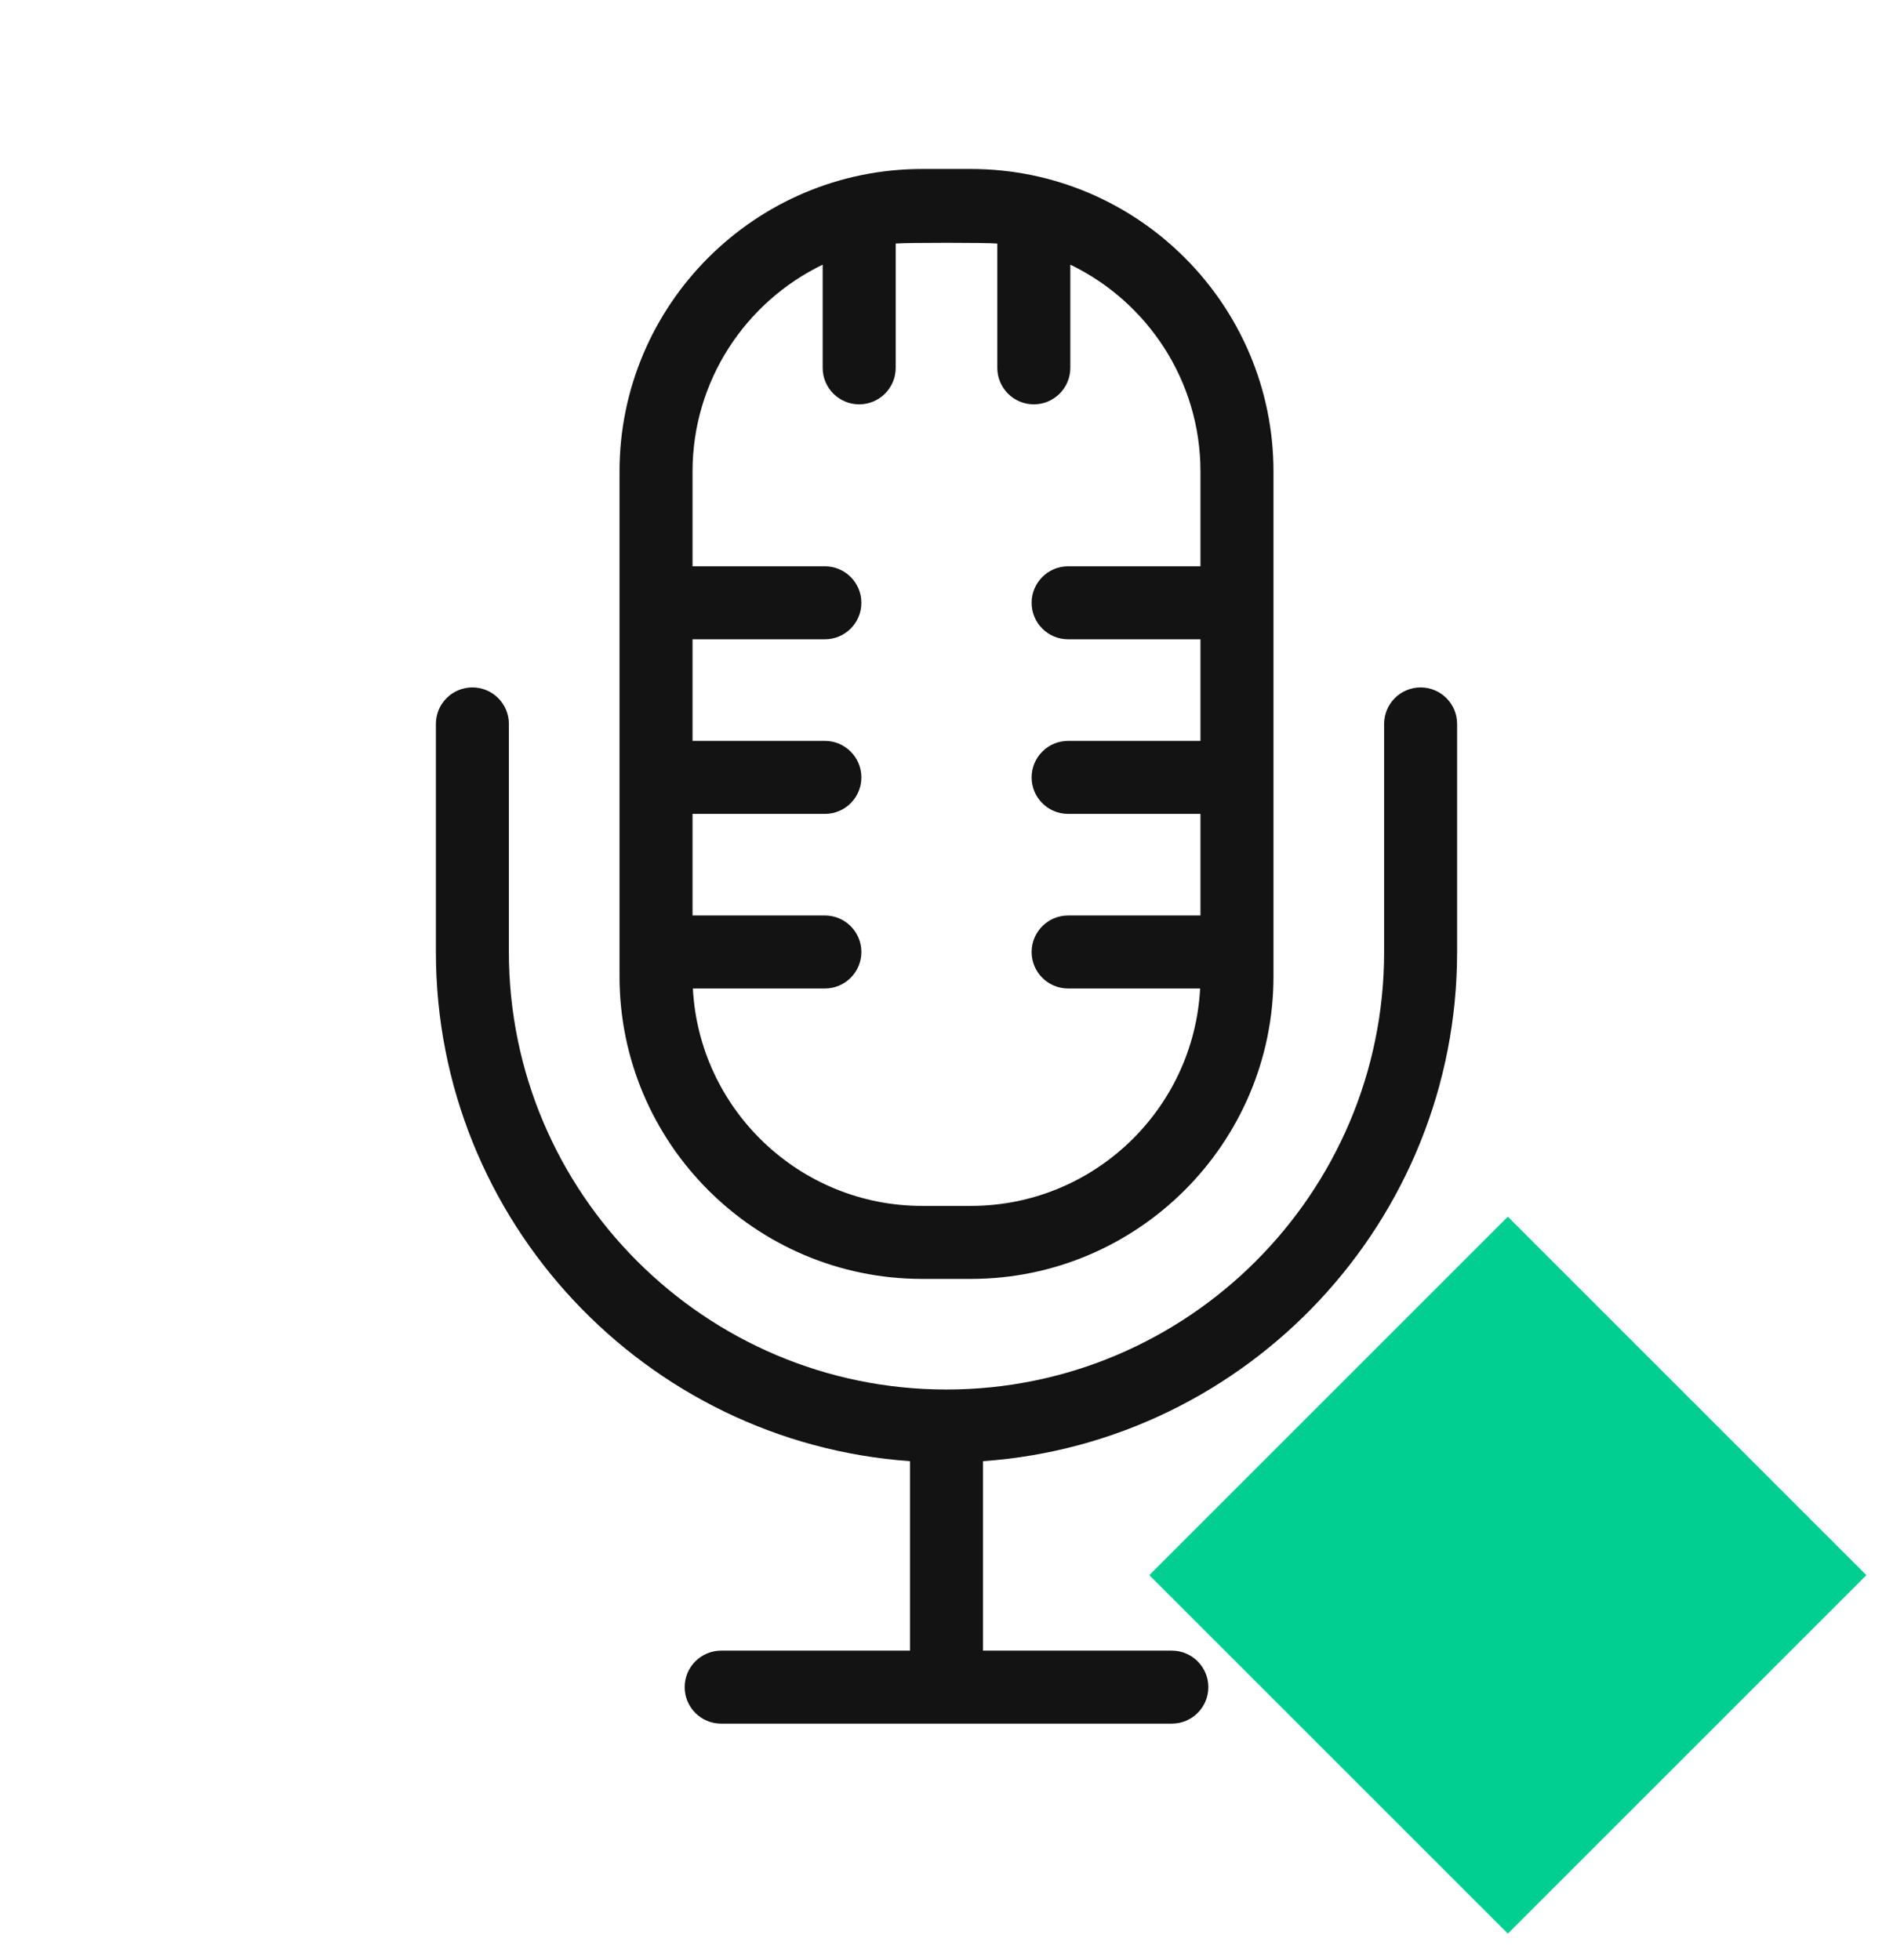
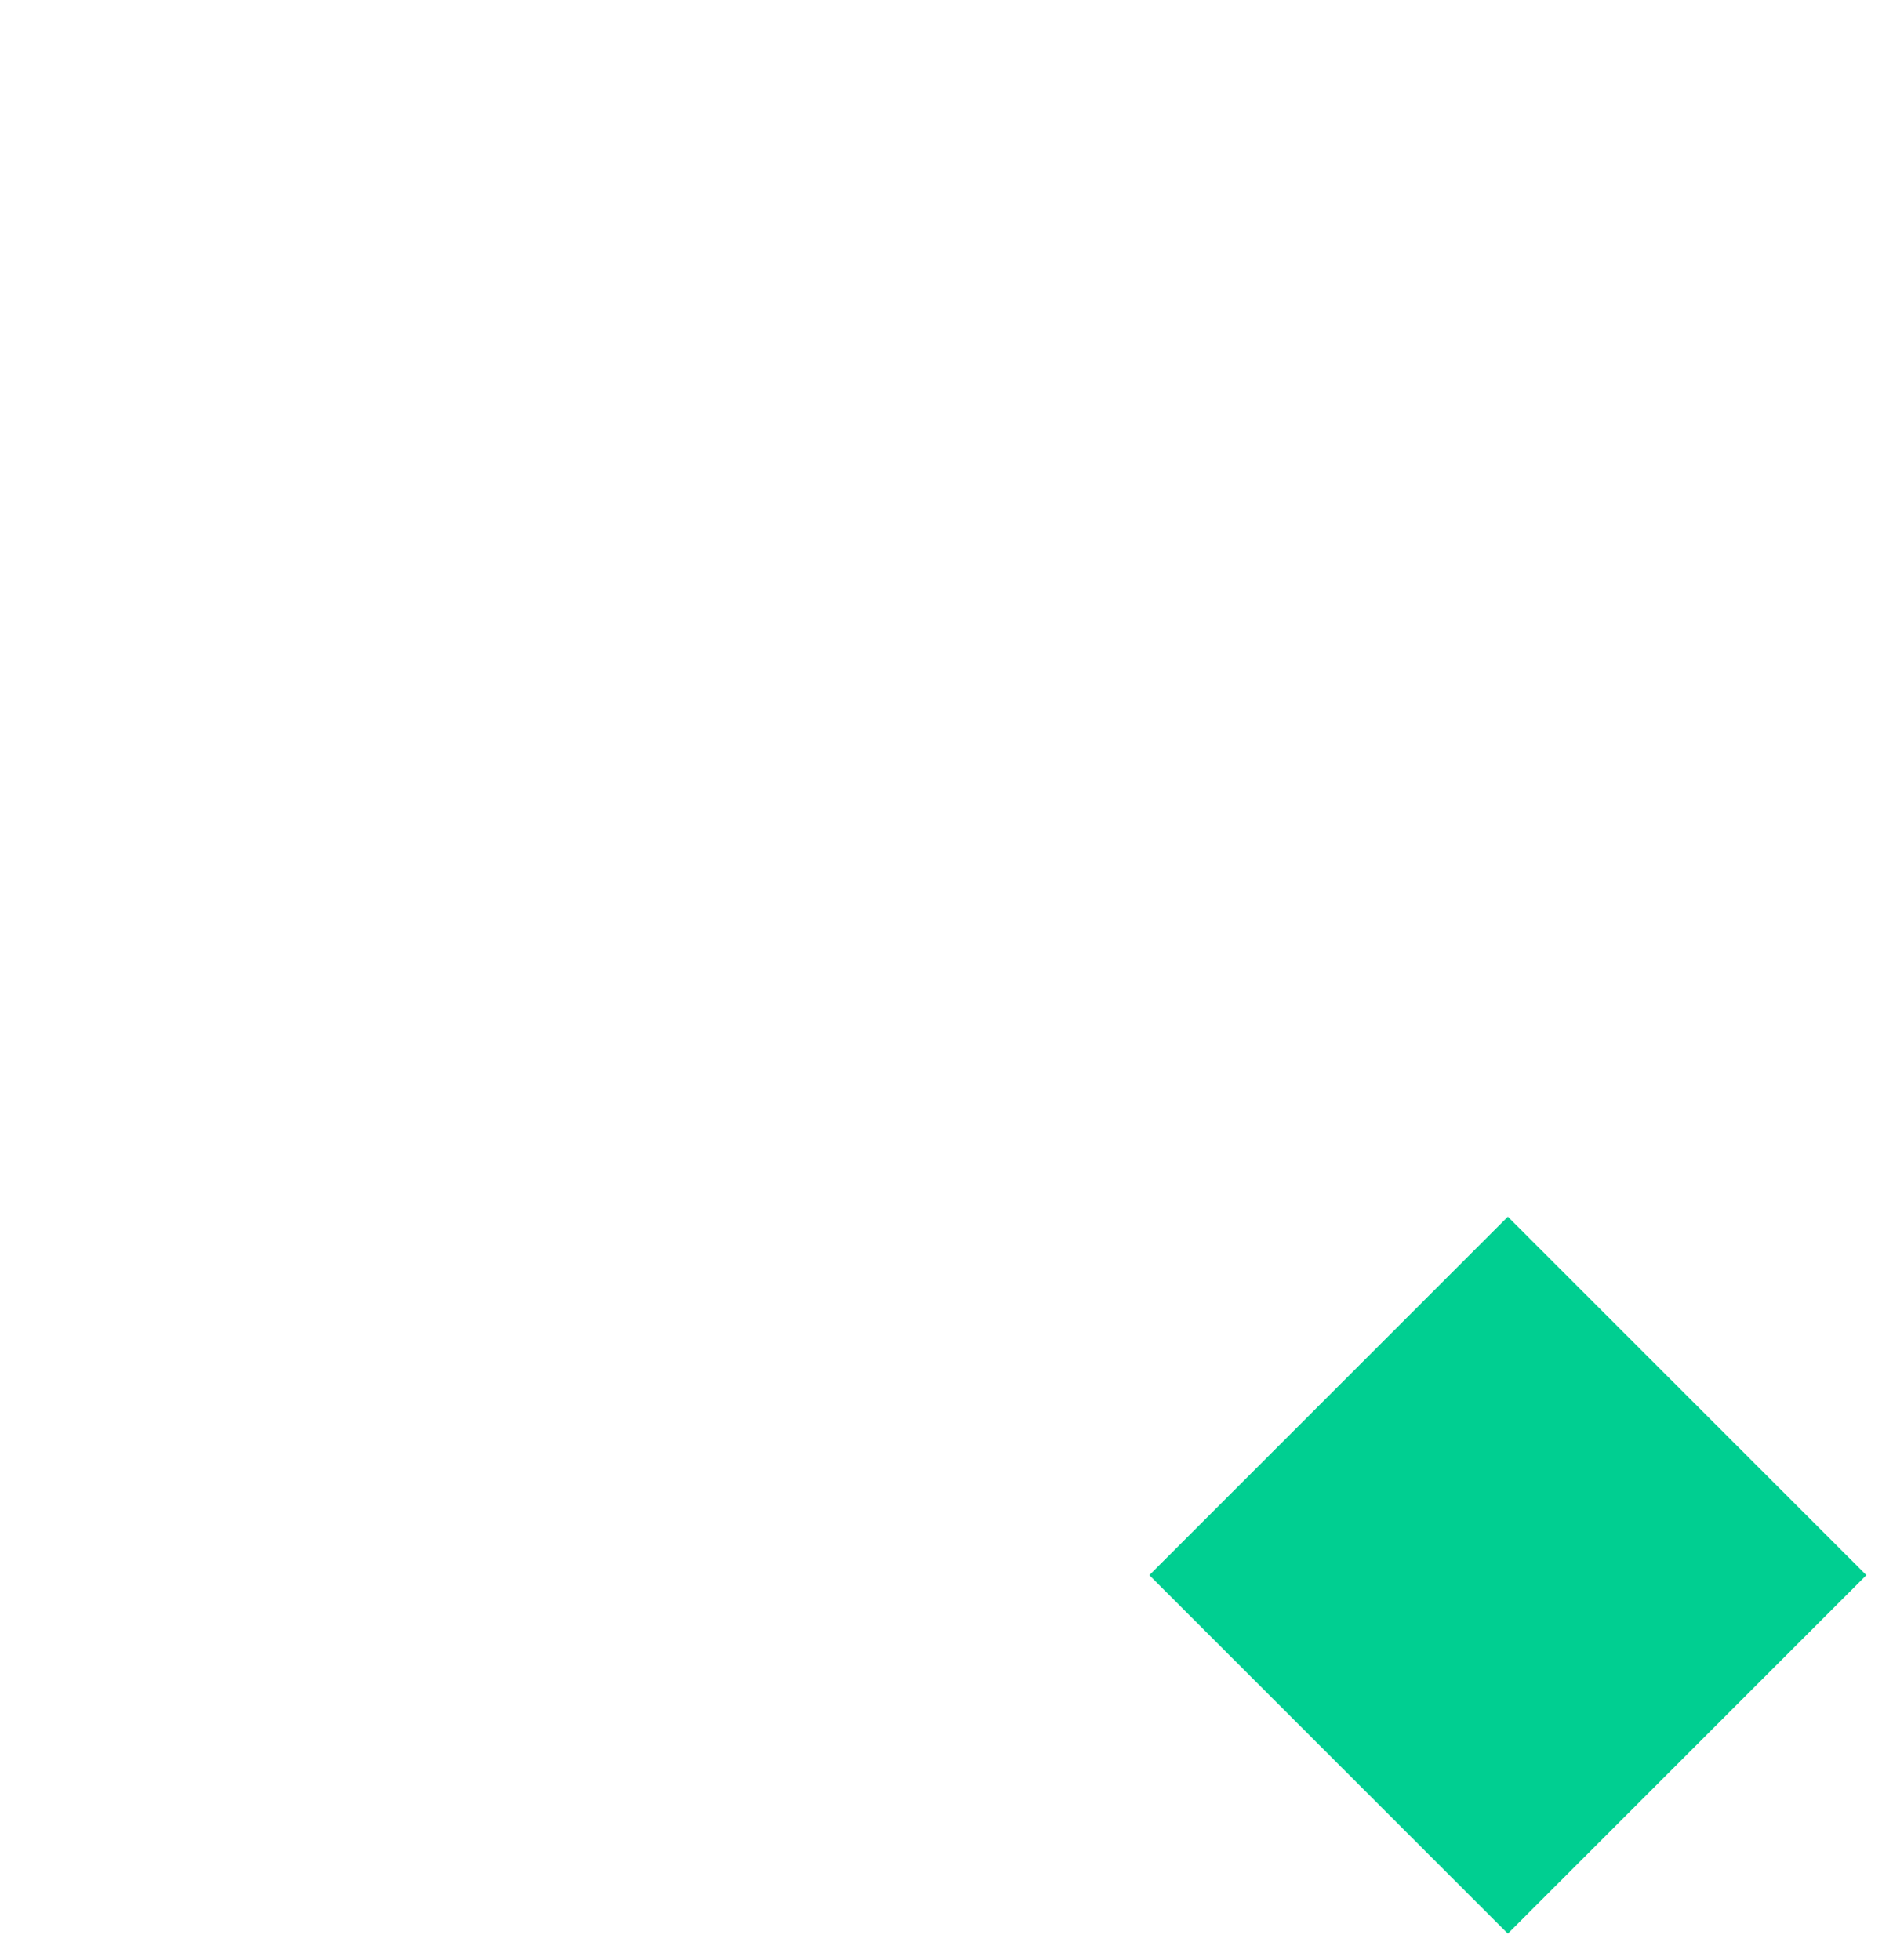
<svg xmlns="http://www.w3.org/2000/svg" width="56" height="58" viewBox="0 0 56 58" fill="none">
  <rect x="44.606" y="36" width="15" height="15" transform="rotate(45 44.606 36)" fill="#00CF91" />
  <g clip-path="url(#clip0)">
-     <path d="M42.026 20.34C41.429 20.34 40.946 20.824 40.946 21.421V28.168C40.946 35.306 35.138 41.114 28 41.114C20.862 41.114 15.054 35.306 15.054 28.168V21.42C15.054 20.824 14.571 20.34 13.975 20.34C13.378 20.34 12.895 20.824 12.895 21.42V28.168C12.895 36.134 19.093 42.679 26.92 43.234V48.84H21.334C20.738 48.84 20.254 49.324 20.254 49.92C20.254 50.517 20.738 51 21.334 51H34.666C35.262 51 35.746 50.517 35.746 49.92C35.746 49.324 35.262 48.84 34.666 48.84H29.08V43.234C36.907 42.679 43.105 36.134 43.105 28.168V21.42C43.106 20.824 42.622 20.34 42.026 20.34Z" fill="#131313" />
-     <path d="M28.72 5H27.28C22.343 5 18.327 9.016 18.327 13.953V28.888C18.327 33.824 22.343 37.841 27.28 37.841H28.72C33.656 37.841 37.673 33.824 37.673 28.888V13.953C37.673 9.016 33.656 5 28.72 5ZM35.513 16.756H31.598C31.002 16.756 30.518 17.24 30.518 17.836C30.518 18.433 31.002 18.916 31.598 18.916H35.513V21.922H31.598C31.002 21.922 30.518 22.406 30.518 23.002C30.518 23.599 31.002 24.082 31.598 24.082H35.513V27.088H31.598C31.002 27.088 30.518 27.572 30.518 28.168C30.518 28.765 31.002 29.248 31.598 29.248H35.503C35.316 32.827 32.345 35.681 28.72 35.681H27.28C23.655 35.681 20.685 32.827 20.497 29.248H24.402C24.998 29.248 25.482 28.765 25.482 28.168C25.482 27.572 24.998 27.088 24.402 27.088H20.487V24.082H24.402C24.998 24.082 25.482 23.599 25.482 23.002C25.482 22.406 24.998 21.922 24.402 21.922H20.487V18.916H24.402C24.998 18.916 25.482 18.433 25.482 17.836C25.482 17.24 24.998 16.756 24.402 16.756H20.487V13.953C20.487 11.261 22.061 8.93 24.337 7.831V10.884C24.337 11.481 24.821 11.964 25.417 11.964C26.014 11.964 26.497 11.481 26.497 10.884V7.206C26.754 7.177 29.246 7.177 29.503 7.206V10.884C29.503 11.481 29.986 11.964 30.583 11.964C31.179 11.964 31.663 11.481 31.663 10.884V7.831C33.939 8.93 35.513 11.261 35.513 13.953V16.756V16.756Z" fill="#131313" />
-   </g>
+     </g>
  <defs>
    <clipPath id="clip0">
      <rect width="46" height="46" fill="white" transform="translate(5 5)" />
    </clipPath>
  </defs>
</svg>